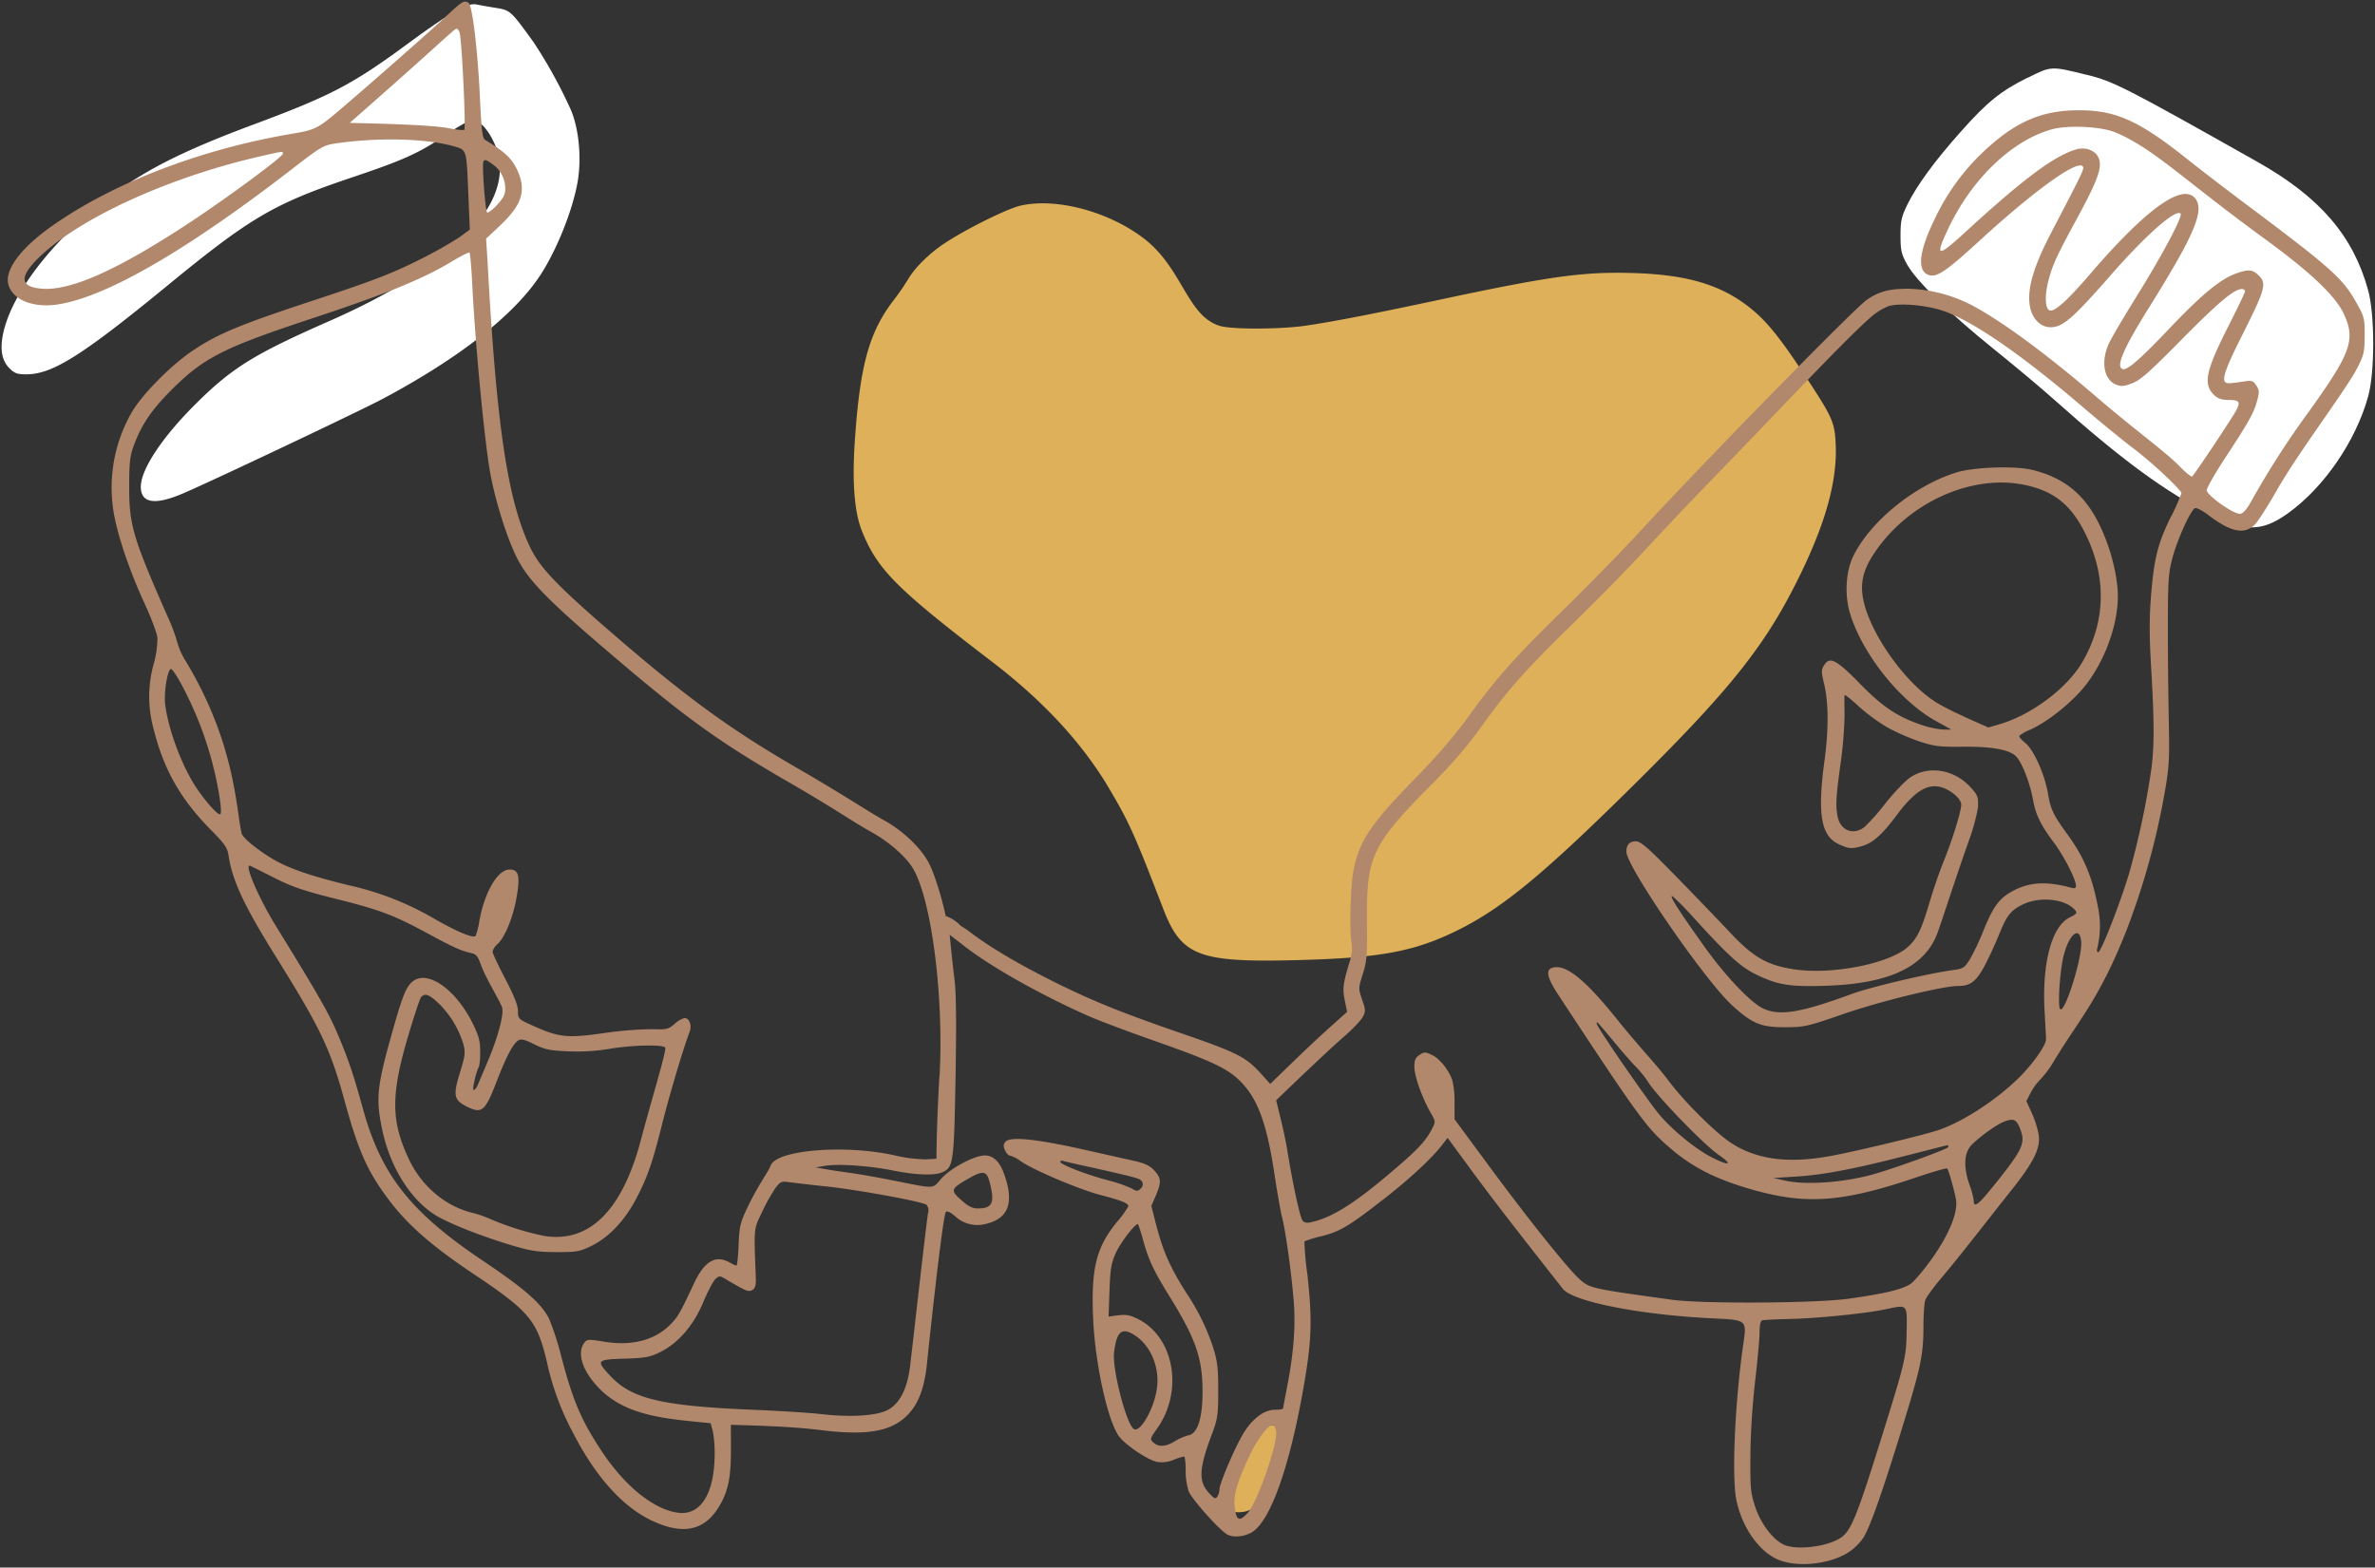
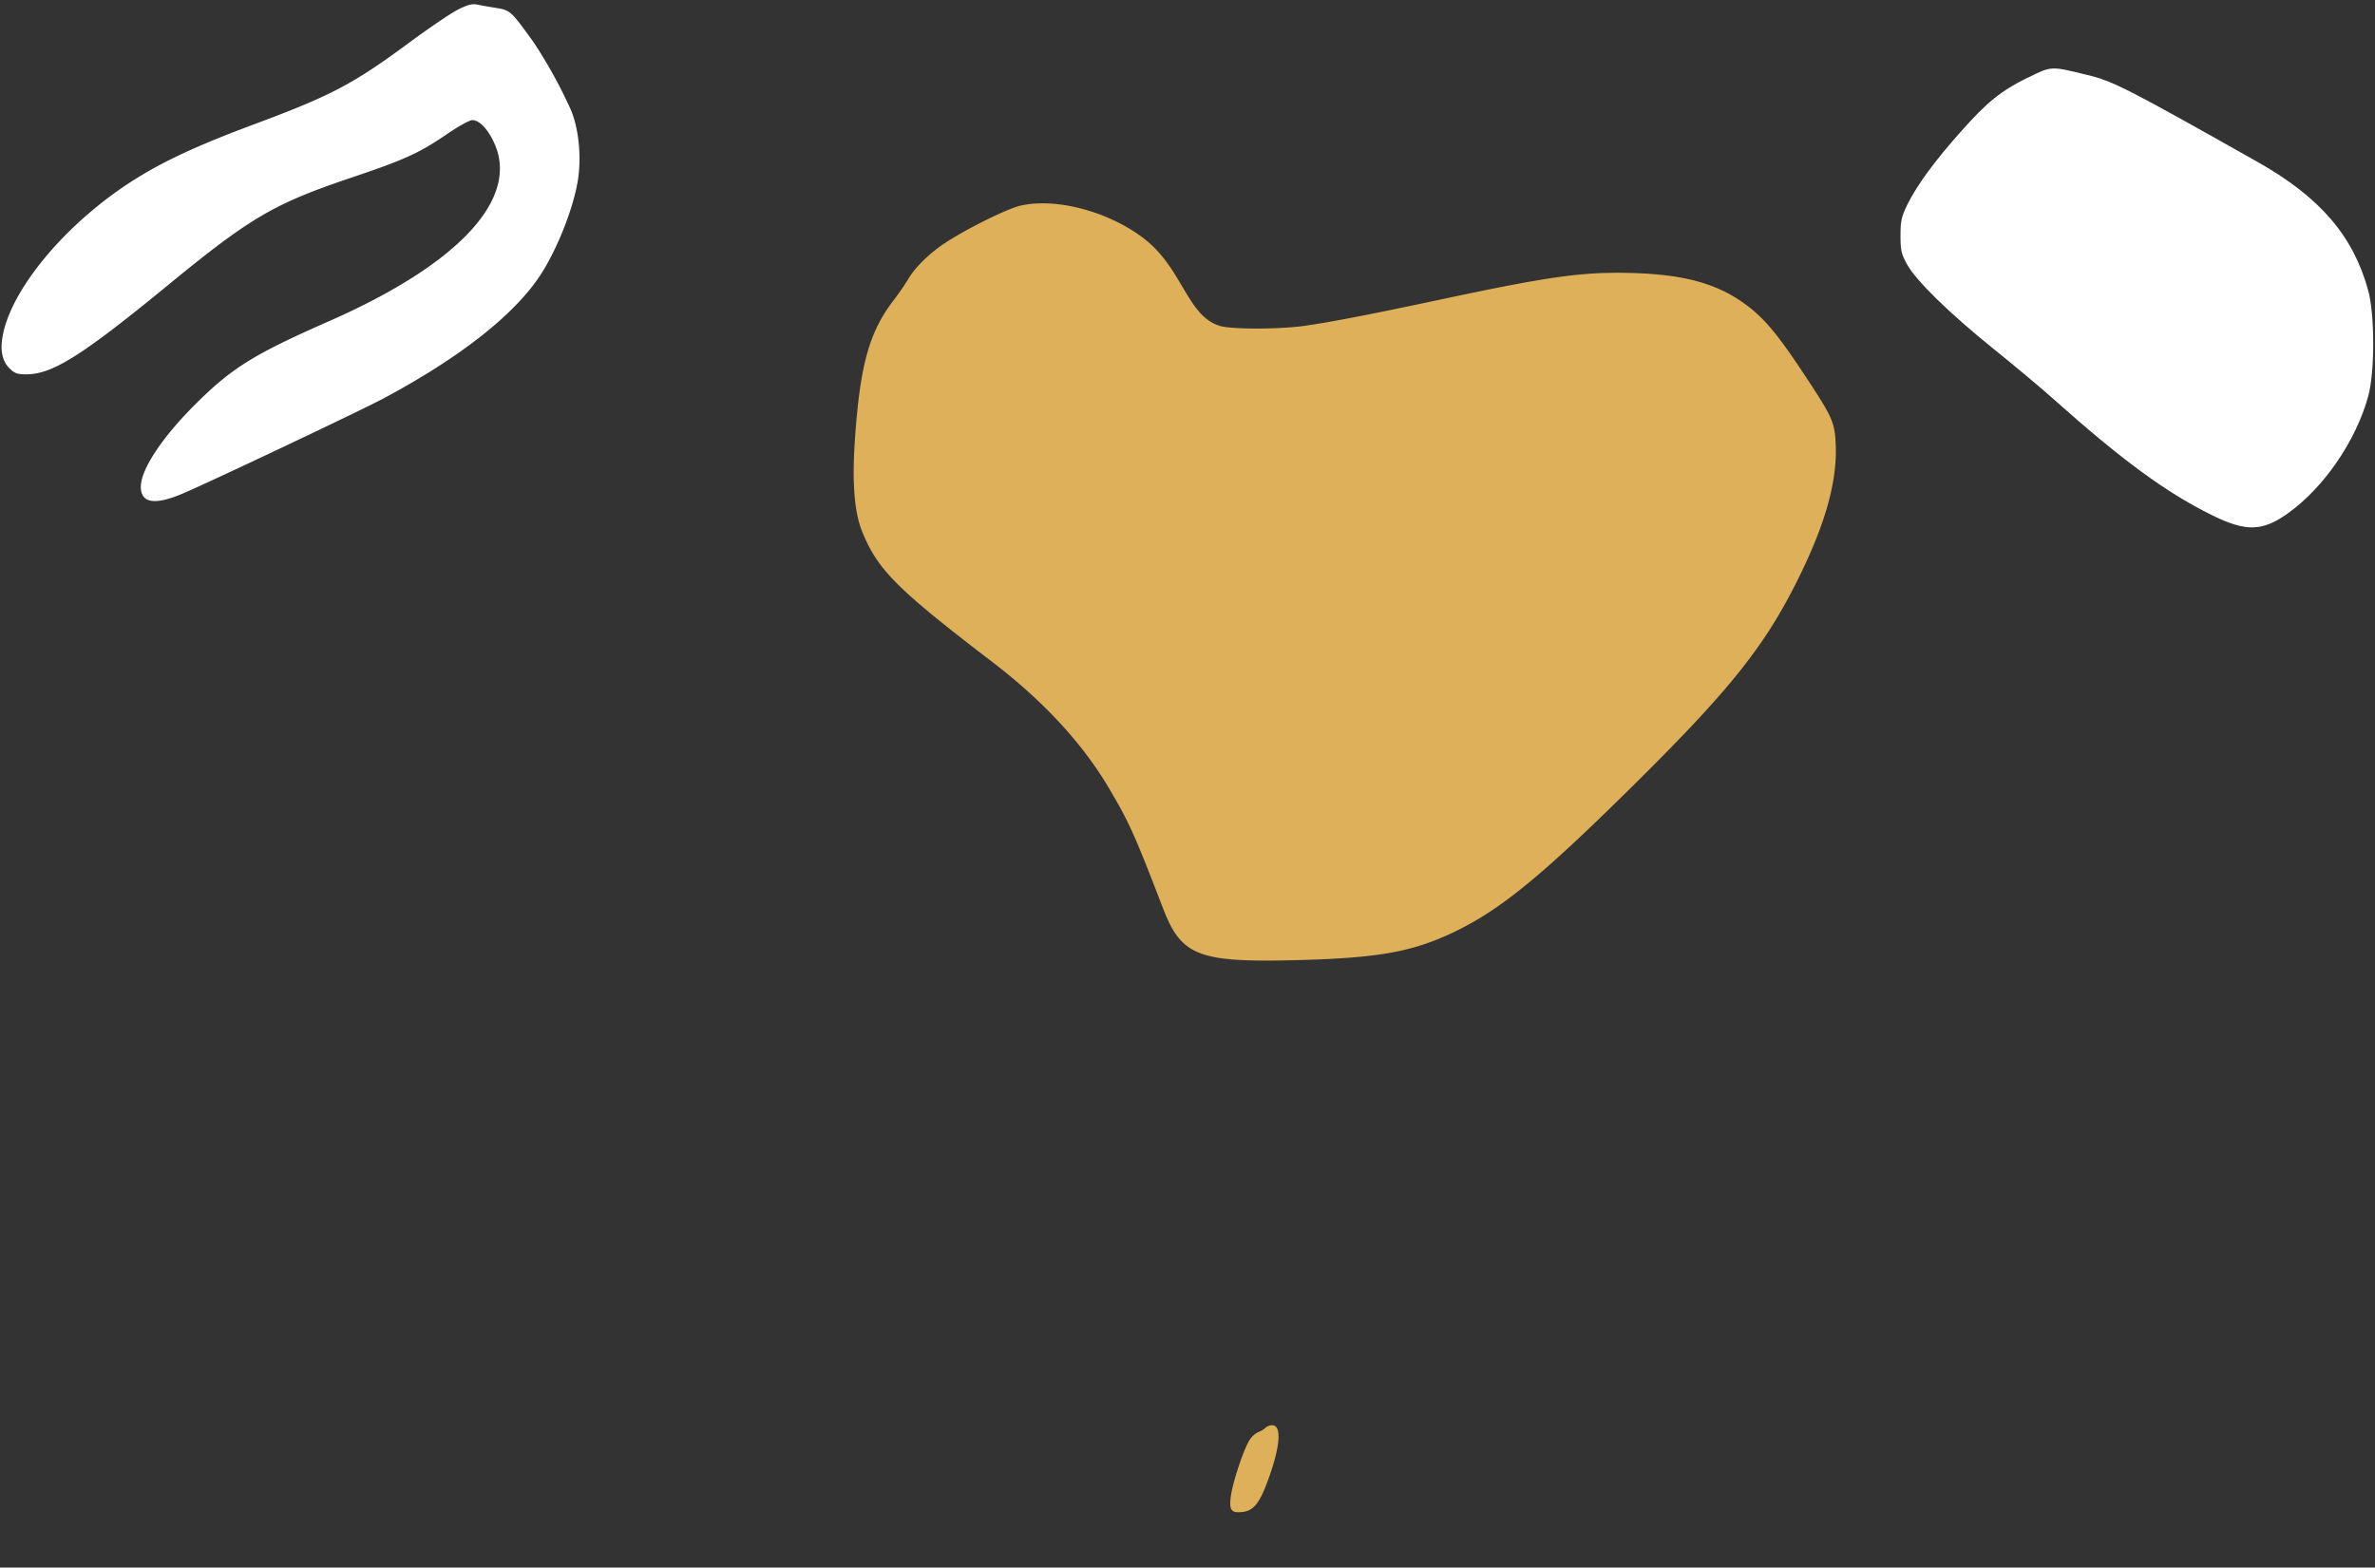
<svg xmlns="http://www.w3.org/2000/svg" data-name="Слой 1" fill="#000000" height="522.3" preserveAspectRatio="xMidYMid meet" version="1" viewBox="-0.5 -0.5 791.1 522.3" width="791.1" zoomAndPan="magnify">
  <rect x="-0.5" y="-0.5" width="791.1" height="522.3" fill="#333333" stroke="none" />
  <g>
    <g id="change1_1">
      <path d="M421.08,475.18a8,8,0,0,1-2.52,1.51,7.31,7.31,0,0,0-2.94,2.79c-1.93,3.1-5.55,14-6.15,18.62s.14,5.66,4.08,5.15,6-3.54,9.38-13.62c3-9.08,3.27-14.83.64-15.24a3.31,3.31,0,0,0-2.49.79Z" fill="#ddb059" />
    </g>
    <g>
      <g id="change2_1">
        <path d="M151.94,2.76c-2.33,1.19-9.61,6.12-16.2,11C117,27.58,109.93,31.31,84.18,40.9,67,47.29,55.75,52.39,46.47,58c-23,13.78-42.73,36.5-46,53-1,5.11-.31,8.71,2.19,11.22,1.68,1.68,2.63,2,5.58,2,8.68,0,18.42-6.12,46.79-29.37,28-23,35.67-27.46,61.64-36.21,17.61-5.93,22.51-8.16,31.66-14.42,3.76-2.58,7.58-4.7,8.47-4.7,2.37,0,5.15,2.89,7.31,7.6,8.47,18.46-11.55,40.19-54.5,59.17C84.18,117.46,76.83,122,64.69,134.08c-11.16,11.09-18.25,21.78-18.29,27.59,0,5.41,4.51,6.23,13.58,2.44,8.14-3.38,59.62-27.77,67.22-31.83,25.14-13.44,43.1-27.47,51.89-40.52,5.59-8.3,11.1-21.91,12.8-31.59,1.35-7.73.51-17.25-2.09-23.73a160.38,160.38,0,0,0-12.69-23.06C169.33,2.69,169.59,2.91,163.9,2c-2-.32-4.43-.75-5.61-1-1.58-.3-3.19.15-6.35,1.75Z" fill="#ffffff" />
      </g>
      <g id="change2_2">
        <path d="M674.9,25.37c-9,4.48-13.37,8-22.33,18.06-8.66,9.75-14.53,17.75-17.69,24.13-2,4.12-2.33,5.41-2.33,10.39s.27,6.16,2.14,9.57c3,5.46,14,16.23,28.58,28,6.79,5.46,16,13.14,20.3,17,22.79,20.34,37.5,31.12,52.77,38.65,11.22,5.54,16.75,5.42,25.14-.56,12.07-8.59,22.75-24.13,26.87-39.12,2.21-8.05,2.2-27,0-35.16-4.94-18.19-16.09-31.16-36.86-42.87-43.49-24.53-48.23-27-56.8-29-12.16-3-11.83-3-19.76.95Z" fill="#ffffff" />
      </g>
      <g id="change1_2">
        <path d="M339.48,68c-4.36,1-16.94,7.17-24.74,12.16-5.17,3.31-10.3,8.24-12.58,12.11a86.17,86.17,0,0,1-4.94,7.19c-8.25,10.7-11.29,21.78-13,47.19-.91,13.71-.11,23.59,2.41,29.84,5.18,12.84,11.42,19.11,43.48,43.63,16.88,12.91,30,27.1,38.78,42,6.74,11.39,8.5,15.32,18,40,6.09,15.89,11.76,18.1,44.23,17.29,28.09-.7,39.5-2.82,54-10s27.9-18.2,55.26-45.1c35.89-35.3,47.52-49.91,59.38-74.61,8.1-16.87,11.7-30.37,11.21-41.95-.33-7.8-1-9.21-11.5-25C591,110,586.58,104.94,580.26,100.44c-9-6.42-19.77-9.39-36-9.94-16.9-.57-27.83.9-64.13,8.63-23.8,5.07-36.52,7.54-45.84,8.9-8.41,1.22-24.5,1.26-28.44.06-11.11-3.38-12.31-19.32-25.67-29.4C368.42,69.86,351.24,65.35,339.48,68Z" fill="#ddb059" />
      </g>
      <g id="change3_1">
-         <path d="M784.73,100.94c-4.65-8.52-8.33-11.85-36.43-32.9-7-5.24-16.36-12.41-20.83-16-15.6-12.34-23.21-15.75-35.23-15.8-12.57-.06-21.41,3.76-32.13,13.86A74.13,74.13,0,0,0,643.93,72.5C638.81,83,638,89.37,641.63,91c2.7,1.23,5.78-.78,17.14-11.2,18.08-16.59,32.37-26.94,34.41-24.93.73.72.53,1.13-10.3,21.9-6,11.5-8.15,18.77-7.27,24.54.64,4.23,3.51,7.24,6.89,7.22,4.11,0,7.38-2.85,20.27-17.57,11.6-13.24,21.47-21.92,23.08-20.3.82.82-6.06,13.78-14.68,27.62-4.35,7-8.52,14.1-9.27,15.8-2.67,6-1.62,11.88,2.44,13.56,1.67.68,2.59.61,5.35-.42s5.78-3.73,16.39-14.48c12.27-12.44,17.62-16.94,20.14-16.94.6,0,1.08.32,1.08.74s-2.53,5.71-5.63,11.83c-7.53,14.85-8.4,19.2-4.59,22.81,1.22,1.16,2.55,1.59,4.9,1.59,3.43,0,3.89.66,2.38,3.49-1.39,2.62-14.07,21.63-14.68,22-.29.18-2.1-1.28-4-3.23-4.95-5.1-14.34-11.67-28.13-23.51-17.14-14.71-32.44-25.88-42.21-30.82a49.1,49.1,0,0,0-20.3-5c-6.25,0-9.7.92-13.78,3.74-4.26,3-55.49,55.32-75.88,77.57-5.62,6.13-17.29,18-25.89,26.43-15.8,15.41-22.3,22.82-32,36.42a200.54,200.54,0,0,1-16.6,19c-14.82,15.19-18.48,20.63-20.53,30.52-1.06,5.11-1.45,21.29-.6,24.67a14.26,14.26,0,0,1-.74,6c-2.76,9.27-2.33,9.07-.8,16.6-11.75,10.47-13,11.78-25.61,24-7.66-8.42-7-9.06-29-16.65-20.84-7.17-30.21-11-43.16-17.43-11.56-5.78-20.82-11.24-27.35-16.14a28.4,28.4,0,0,0-3.52-2.4,13,13,0,0,0-4.83-3.25c-.07,0-.15,0-.23,0-1.33-6.37-3.84-14.37-5.66-17.8-2.62-4.95-8.48-10.58-14.6-14s-13.26-8.33-29-17.45c-22-12.69-36.57-23.28-60.36-43.76-19.56-16.84-25.53-23-28.81-29.91-7.54-15.78-11.23-40.6-14.22-95.65L161.42,79c8.52-8,15.28-13.14,10.1-23.4-1.79-3.54-4.12-5.67-10.37-9.45-1-.58-1.26-3-1.82-14.81-.75-15.53-2.52-30.09-3.76-30.89-1.46-.94-2.15-.53-7.13,4.17-4.62,4.38-26.48,23.6-36,31.69-7.08,6-8,6.47-15.52,7.73-29.31,4.93-57.61,15.55-78,29.31C7.28,81.08,1,89,2.25,94.15c1.36,5.37,8.59,8.18,17.2,6.67C35.7,98,62.07,82.64,96.68,55.9c10.09-7.79,10.48-8,15.13-8.68,14-2,29.85-1.55,38.78,1,4.46,1.3,4.28.72,4.92,16.31L156,76l-3.43,2.52a140.58,140.58,0,0,1-14,7.83c-8.55,4.28-15.09,6.79-33.91,13-25.41,8.37-32.5,11.31-41,17-7.12,4.76-16.8,14.55-20.25,20.48a50.34,50.34,0,0,0-6.18,32.54c1.1,7.58,5.25,20,10.39,31.12,2.2,4.77,4.15,9.94,4.31,11.49a32.06,32.06,0,0,1-1.25,8.81,40.36,40.36,0,0,0,0,21.64C54,255.88,59.73,265.9,69.74,276c4.7,4.77,5.5,5.94,5.91,8.67,1.26,8.28,5.19,16.67,15.8,33.68,14.83,23.79,18,30.48,22.7,47.46,4.74,17.27,7.7,23.93,14.82,33.4,6.33,8.42,14.36,15.45,28.21,24.72,18.69,12.5,21.21,15.52,24.47,29.26a90,90,0,0,0,8.91,24.06c7.31,14.19,16.24,24.16,25.77,28.76,10.09,4.87,17.25,3.7,22.09-3.62,5.15-7.78,4.53-14.45,4.53-28.16,7.51.24,19.65.48,30,1.77,14.39,1.79,22.5.61,27.83-4.07,4.35-3.82,6.58-9.26,7.52-18.34,0-.3,5.13-49.15,6.29-50.31.4-.4,1.58.18,3.13,1.53a10.87,10.87,0,0,0,9.75,2.58c7.92-1.69,10-7,6.47-16.78-1.46-4.1-3.57-6.12-6.41-6.12-3.49,0-11.58,4.33-14.56,7.8s-1.84,3.33-16.36.46c-14.79-2.92-15.44-2.41-25.41-4.29l3.16-.52c4.56-.74,14.86,0,22.52,1.55s14,1.77,16.6.56c3.58-1.64,3.8-3.2,4.3-31.3.32-17.68.23-28.21-.3-32.5-.89-7.33-1.27-11.47-1.64-15.29l5.24,4.05c8.88,6.86,25.34,16.09,40.94,23,3.42,1.51,13.17,5.18,21.57,8.13,19.43,6.83,24.68,9.29,29,13.58,5.9,5.89,8.92,14.18,11.5,31.46.81,5.44,1.92,11.71,2.45,13.84,1.18,4.7,3,17.41,3.85,27.5.74,8.37.07,17.54-2.09,28.7-.76,3.9-1.39,7.32-1.39,7.56s-1.21.44-2.69.44c-3.68,0-7.61,3-10.63,8-2.81,4.7-7.82,16.45-7.88,18.48a5.26,5.26,0,0,1-.74,2.46c-.6.88-1,.7-2.68-1.11-3.69-4-3.49-8.07,1-20,1.78-4.77,2-6.22,2-14.15,0-7.33-.25-9.74-1.6-14.09a73.21,73.21,0,0,0-8.95-18.41c-7.86-12.25-8.94-18.14-11.73-29.11l1.45-3.36c1.94-4.5,1.87-5.87-.44-8.4-1.45-1.6-3.13-2.42-6.56-3.2l-17.57-3.93q-23.19-5.17-25.46-2.49c-.74.88-.78,1.55-.16,2.89.44,1,1.22,1.75,1.69,1.75a11.27,11.27,0,0,1,3.49,1.82c4.3,3,19.56,9.46,26.62,11.29s9.28,2.76,9.28,3.76a31.57,31.57,0,0,1-3.76,5.18c-7,8.54-8.73,15.6-7.95,32.67.67,14.52,4.68,32.94,8.39,38.52,1.93,2.9,9.77,8.23,13,8.83a10.41,10.41,0,0,0,5.34-.7,22.8,22.8,0,0,1,3.53-1.14c.3,0,.54,2.05.54,4.6a22.74,22.74,0,0,0,1,7c1.17,2.82,10.36,13.08,12.93,14.44,2.06,1.09,5.92.66,8.34-.92,6.21-4.07,12.61-22.46,17.25-49.62,2.47-14.46,2.66-21.31,1-36.36A92.73,92.73,0,0,1,434,413.1a41.6,41.6,0,0,1,5.88-1.76c6.09-1.55,9-3.32,21.18-12.82,7.93-6.18,15.23-13,18.49-17.15l2.14-2.75c12.74,17.39,14,19.27,38.36,50.28,3.38,4.29,25.57,8.68,50,9.87,11.43.55,11.31.45,10.12,8.68-2.81,19.43-3.89,44.54-2.25,52.09,1.87,8.61,7,16.17,13,19.22s16.8,2.26,23.52-1.57a17.86,17.86,0,0,0,5.69-5.28c2.26-3.39,6.78-16.33,14.17-40.6,5.07-16.67,5.89-20.82,5.89-29.91,0-3.9.28-7.84.64-8.81s2.83-4.33,5.44-7.42c6.42-7.59,14.34-17.95,23.66-29.68,7-8.87,9.25-13.4,8.66-17.81a32,32,0,0,0-2.27-7.23l-1.85-4.07,1.41-2.75a19.1,19.1,0,0,1,3.29-4.51,34.65,34.65,0,0,0,4.44-6c8.76-14.52,15.08-20.51,24.26-43.76a246.52,246.52,0,0,0,12.7-45.91c2.5-14.06,1-13.44,1.05-56.09,0-14.72.21-17.19,1.56-22.15,1.72-6.32,6.08-15.86,7.48-16.39.53-.19,2.42.78,4.31,2.21,7.59,5.79,12.18,6.73,15.63,3.22,1.08-1.1,4.3-6.11,7.12-11.09,7.31-12.9,23.14-33.65,26.85-40.83,2.34-4.53,2.56-5.45,2.59-11S787,105,784.73,100.94Zm-691-50.22c0,1-18.36,14.57-31.13,23C38.54,89.54,23,96.47,13.4,95.69c-7.26-.59-7.58-3.9-1-10.33,13.38-13.07,42.82-26.59,73.2-33.63C94,49.79,93.73,49.82,93.73,50.72Zm60.42-8c-.25.26-2.62,0-5.24-.5C143,41,122.81,40.63,116,40.44c29.63-26,34.86-31.39,35.56-31.39.3,0,.75.54,1,1.21C153.31,12.07,154.74,42.13,154.15,42.72ZM322,392.24c4.44-2.55,5.82-2.58,6.74-.18a28.09,28.09,0,0,1,1.16,5c.52,3.77-.71,5.1-4.67,5.07-1.89,0-3.23-.69-5.58-2.82C316,396.09,316.22,395.56,322,392.24ZM160.52,53.35c.43-.83.83-.71,3.11.92a9.89,9.89,0,0,1,4.17,8c0,2-.59,3.19-2.76,5.54-1.48,1.61-3,2.74-3.29,2.45C161.14,69.68,160,54.29,160.52,53.35ZM72.89,270.76c-.59.57-4.26-3.39-7.56-8.16-4.92-7.12-9.56-19.23-10.78-28.1-.57-4.17.81-12.48,2-12.08.41.14,2,2.47,3.41,5.16a120.27,120.27,0,0,1,9.68,23.93C72,259.84,73.68,270,72.89,270.76Zm201.52,124c11,1.19,32.33,5.1,33.68,6.16a2.8,2.8,0,0,1,.57,2.58c-.51,2.53-4.59,39.11-6,51.05-.86,7.4-3.36,12.44-7.23,14.62-3.67,2.06-12.5,2.65-22.45,1.49-3.71-.43-13.38-1.05-21.58-1.39C220,468,210,465.68,202.73,457.87c-4.78-5.12-4.55-5.39,4.8-5.68,6.92-.21,8.43-.49,11.9-2.2,6-3,11.1-8.86,14.34-16.66,1.46-3.49,3.29-6.95,4-7.63,1.34-1.2,1.44-1.2,3.6.08,6.78,4,7.51,4.32,8.8,3.49.93-.59,1.18-1.58,1.08-4.2-.64-17-.77-15.73,2.15-21.85a60.65,60.65,0,0,1,4.43-7.93c1.57-2.05,2-2.25,4.37-1.92C263.68,393.57,269.17,394.21,274.41,394.78Zm38-36.73c-.85,15.43-.9,21.42-1,27.56l-3.56.2a49.09,49.09,0,0,1-10.22-1.3c-16.47-3.73-39.46-1.88-41.4,3.32-.89,2.36-3.94,6-7.87,14.25-2.27,4.77-2.59,6.15-2.83,12.26-.14,3.77-.48,6.88-.74,6.86-2-.14-7.85-7.33-14,5.68-4.83,10.28-5.4,11.29-7.89,13.85-5.19,5.32-12.84,7.34-22.12,5.83-5.37-.87-5.77-.85-6.69.42-2.47,3.39-.62,9.21,4.73,14.85,9.29,9.8,23.07,10.41,37.39,11.9l.77,2.86a43.88,43.88,0,0,1,.51,9.58c-.47,11.56-4.9,18.12-11.77,17.41-8.05-.83-17.86-8.61-25.64-20.3-6.95-10.47-9.7-16.87-13.62-31.8a97.21,97.21,0,0,0-4-12.43c-2.48-5.1-8.1-10.06-21.95-19.35-24.2-16.23-34-28.58-40.1-50.69-3.36-12.1-4.84-16.47-8.49-25.08-2.94-6.92-6.32-12.84-20.82-36.36C85.32,298,80.63,286.93,82.9,288c.3.14,3.87,1.92,8,4,5.89,3,10,4.36,19.79,6.81,15.2,3.78,19.87,5.52,31.06,11.59,8.81,4.78,11.34,5.92,14.86,6.69,1.47.33,2.12,1.12,3,3.68,1.6,4.56,6.44,12.25,7.13,14.42s-1.37,9.88-4.63,17.61l-3.51,8.3c-.37.87-1,1.58-1.34,1.58-.58,0,.88-6.32,1.82-7.87a23.08,23.08,0,0,0,.36-4.87c0-3.58-.4-5.21-2.45-9.38-5.88-11.89-15.71-18.44-20.5-13.64-1.83,1.82-3,4.77-5.81,14.65-5.63,19.76-6.08,23.67-3.92,34.08,2.57,12.44,9.25,23.28,17.59,28.6,4.16,2.66,15.06,7,25.21,10.06,6.65,2,8.88,2.35,15.19,2.38,6.79,0,7.74-.14,11.63-2,6-2.93,11.41-8.69,15.33-16.35,3.68-7.21,5.14-11.5,8.61-25.35,2.28-9.07,6.95-24.69,8.85-29.57.86-2.22,0-4.71-1.67-4.71a8.15,8.15,0,0,0-3.29,1.95c-2.09,1.78-2.72,1.93-7.3,1.75A121.24,121.24,0,0,0,201,343.67c-12.57,1.79-15.19,1.53-23.87-2.36-5-2.25-5.1-2.32-5.1-4.94,0-1.87-1.25-5-4.24-10.75-2.32-4.44-4.23-8.53-4.23-9.05a5.15,5.15,0,0,1,1.68-2.52c2.53-2.39,5.2-9,6.34-15.62,1.23-7.13.71-9.21-2.31-9.21-4,0-8.38,7.46-10.14,17.34a21.6,21.6,0,0,1-1.21,4.77c-.75.87-5.93-1.26-13.39-5.5a98.67,98.67,0,0,0-28.63-11.32c-11.29-2.73-18.2-5-23.26-7.54-5.51-2.81-12.28-8.07-12.68-9.85-1.87-8.42-2.16-30.07-18.55-57.27a23.16,23.16,0,0,1-2.75-6,61.33,61.33,0,0,0-3.49-9.28c-11.43-26-12.67-30.23-12.63-43,0-8.13.25-10.16,1.56-13.71,2.52-6.79,5.78-11.64,12.16-18.08,11-11.08,17.29-14.31,47.61-24.33,24-7.94,36.16-12.87,45.57-18.49,3.29-2,6.18-3.46,6.42-3.33s.66,4.74.93,10.32c.93,19,3.83,50,5.81,62,1.47,8.94,5.33,21.61,8.74,28.71,3.62,7.53,9.56,13.81,28.18,29.8,27.83,23.9,38.53,31.69,62.85,45.74,15,8.65,21.11,13.06,27.56,16.63,5.71,3.16,11.44,8.21,13.71,12.08C309.82,299.37,313.93,331.63,312.46,358.05Zm-157,10.37c4.6,2.22,5.76,1.19,9.44-8.36,3.32-8.6,5.51-12.78,7.3-13.89.93-.59,2.15-.29,5.31,1.29,3.5,1.75,5.14,2.1,11.26,2.35a66,66,0,0,0,13.81-.83c7.46-1.27,17.87-1.5,18.54-.41.55.88-4.71,17.92-8.06,30.65-6.19,23.6-17.21,34.55-32.26,32.09a92.35,92.35,0,0,1-17.88-5.6,36.67,36.67,0,0,0-6-2.08c-9-2.19-16.91-8.86-21.14-17.82-6-12.7-6.08-21.38-.36-40.8,2-6.79,3.95-12.69,4.35-13.18,1.25-1.5,2.57-1.08,5.73,1.84a32.11,32.11,0,0,1,8.34,13.56c.79,3,.7,3.83-1.1,9.74C150.32,364.7,150.65,366.1,155.43,368.42Zm212.82,24.27c-7.26-1.93-15.53-5.16-15.53-6.07,0-.33.4-.47.87-.31,1.82.63,23.47,5.06,25.41,6.1,1.48.79,1.57,2.27.2,3.39-.79.66-1.34.61-2.62-.24A44.79,44.79,0,0,0,368.25,392.69Zm8.8,82.86c-2.5-2.08-7.08-20-6.45-25.34.85-7.26,2.7-8.68,7.26-5.55,4.93,3.39,7.8,10.18,7.1,16.84C384.23,468.42,379.21,477.34,377.05,475.55Zm18.35,2.19a17.89,17.89,0,0,0-4.57,2c-2.95,1.82-5.4,2-7.12.42-1.2-1.07-1.13-1.35,1.09-4.44,9.1-12.64,5.9-30.86-6.47-36.85-3.63-1.76-4.78-1.31-9.54-.66.52-14.88.35-16.72,2.41-21.24,1.66-3.63,6.75-10.19,7.4-9.54a45.17,45.17,0,0,1,1.68,5.31c1.85,6.64,3.53,10.21,8.86,18.82,8.66,14,10.91,20.45,10.94,31.39C400.1,471.92,398.46,477.1,395.4,477.74Zm19.61,26c-2.75,2.93-3.7,2.42-4.24-2.28-.43-3.76.8-8,4.84-16.67,2.76-5.92,6.58-10.87,8-10.4.39.13.84,1.12,1,2.13C425.1,480.72,418.2,500.32,415,503.71Zm219.6-61c-.11,9.15-.3,9.95-9.21,38.45-7.28,23.26-9.33,28.27-12.48,30.52-4.5,3.21-15.29,4.51-19.49,2.35-3.64-1.88-7.52-7.12-9.29-12.57-1.51-4.63-1.66-6.21-1.56-17.1,0-7,.71-17.31,1.57-24.71.82-7,1.48-14.33,1.48-16.33,0-2.29.33-3.73.88-3.9s4.5-.35,9-.45c9.28-.2,25.85-1.88,32.14-3.25C634.93,434.16,634.71,433.94,634.61,442.74Zm29.55-48.86c-5.71,7.19-7.21,8.35-7.21,5.58a26.83,26.83,0,0,0-1.42-5.25c-1.88-5.31-1.83-9.85.12-12.5,1.59-2.16,8.43-7.26,11.25-8.39,3.09-1.24,4.18-.89,5.25,1.67C674.35,380.26,673.66,381.91,664.16,393.88Zm21.54-58.22c-.82-1.2,0-13.24,1.28-18,1.84-7.06,5.34-9.7,5.78-4.37S687.11,337.74,685.7,335.66Zm36.92-163.94C718.24,180.66,717,185.5,716,198c-.61,7.66-.59,13.51.06,24.33,1,17.35,1.06,25.17.09,33.08a270.06,270.06,0,0,1-7.49,35.22c-3.11,10.28-9.34,26.15-10.26,26.15-.38,0-.52-.54-.33-1.21a31.37,31.37,0,0,0,.22-14c-1.94-10.15-4.7-16.64-10.32-24.33-4.47-6.12-5.46-8.2-6.28-13.24-1.05-6.39-4.74-14.67-7.56-16.93-1.28-1-2.2-2.14-2-2.43a15.38,15.38,0,0,1,3.57-2c4.89-2.16,11.47-7.11,16.32-12.29,7.52-8,12.92-21.44,12.92-32.13,0-8.2-3.47-19.93-8.16-27.63s-11-12.17-20.14-14.49c-5.7-1.45-19.5-1-25.34.78-14,4.31-28.69,16.2-34.44,27.83-2.48,5-3,12.77-1.23,18.82,3.93,13.51,16.59,29.49,28.68,36.19l5.17,2.86h-2.65a28.77,28.77,0,0,1-7-1.45c-8.2-2.74-13.12-6-20.7-13.74-7.9-8.06-10.1-9.24-11.94-6.38-1.09,1.69-1.09,2.15,0,6.72,1.42,6.21,1.42,15.12,0,25.54-2.37,17.55-1.09,24.83,4.84,27.53,3.38,1.54,4.17,1.6,7.73.6s6.85-4,11.49-10.25c5.83-7.86,10.18-10.63,14.73-9.39,3.36.92,6.79,3.87,6.79,5.83,0,2.26-3,11.9-5.82,18.82-1.35,3.31-3.46,9.41-4.7,13.65-2.73,9.27-4.18,12.25-7.36,15.05-6.35,5.58-25.41,9.27-37.91,7.34-8.94-1.38-13.46-4-21.21-12.24-3.67-3.92-11.81-12.37-18.05-18.76-9.26-9.48-11.72-11.63-13.31-11.63-2.1,0-3.16,1.15-3.18,3.43,0,4.95,26.24,43.09,35.38,51.37,6.65,6,9.48,7.17,17.54,7.14,6.37,0,7.4-.26,19.43-4.42,12.3-4.25,33.06-9.32,38.18-9.32,4.22,0,6.2-1.61,9.22-7.53,6.55-12.83,5.49-16.46,12.49-19.72,5.78-2.69,14.15-1.7,17.26,2,.76.92.49,1.27-1.8,2.39-6,2.92-9.3,15.16-8.39,31.29.26,4.5.47,8.67.49,9.34,0,2-4.6,8.52-9.44,13.2-7.56,7.31-18.28,14.24-26.28,17-5.06,1.73-28.71,7.4-36.84,8.82-13.85,2.42-24.21.94-32.6-4.66-5.08-3.39-15.19-13.43-20.22-20.09s-8.94-10.28-17.94-21.44c-9.8-12.17-16-17.33-20.25-16.85-3.28.37-3,2.94,1,9.05,27.46,41.74,29.47,44.5,37.81,51.6,7,5.94,14.32,9.7,25.34,13,19.09,5.67,31.12,4.89,56.4-3.69,5.31-1.8,9.86-3.11,10.08-2.9.45.43,2.29,6.88,2.92,10.24.78,4.12-2.09,11.36-7.68,19.36-2.82,4-6.18,8-7.47,8.88-2.76,1.83-8.54,3.21-20.57,4.91-10.89,1.54-48.71,1.75-58.95.34-27.16-3.76-27.31-3.8-30.86-7-3.92-3.55-17.7-20.83-30.65-38.45L484,372.43v-5.54a30.54,30.54,0,0,0-.76-7.56c-1.33-3.57-4.24-7.15-6.77-8.34-2.22-1.05-2.56-1.05-4.13,0-1.36.87-1.72,1.71-1.72,4,0,3.05,2.6,10.35,5.42,15.25,1.67,2.9,1.68,3,.49,5.32-2,3.94-4.63,6.78-11.89,13-12.84,11.09-20.35,16-27.16,17.85-2.55.69-3.26.66-4.07-.18s-3.13-11.22-5.21-24c-.78-4.79-2.58-11.89-3.62-16.14,5.83-5.58,16.45-15.83,22.58-21.17,2.83-2.46,5.67-5.43,6.25-6.55,1-1.87,1-2.39-.2-5.82-1.26-3.71-1.25-3.83.24-8.53,1.35-4.26,1.5-6.19,1.39-17.82-.2-21.57,1.59-25.27,22.29-46.11a157.12,157.12,0,0,0,14.6-16.8c9.46-13.33,15.46-20.15,31.39-35.72,22.21-21.71,25.31-26.39,46.58-48.27,20.79-21.4,47.56-50.12,54.38-55.28a20.43,20.43,0,0,1,4.24-2.41c3.43-1.29,12.77-.51,18.68,1.55,9.87,3.45,26,14.61,46.45,32.11,5.92,5.06,13.39,11.17,16.61,13.58,6.11,4.58,16.06,13.9,16.06,15A69.72,69.72,0,0,1,722.62,171.72ZM656,261.93c-5.51-6.12-14.2-7.54-20.32-3.32-1.63,1.12-5.26,4.93-8.1,8.49a73.49,73.49,0,0,1-7,7.93c-3.73,2.93-8.08,1.21-9-3.56-.69-3.52-.51-6.72,1-17.54a133,133,0,0,0,1.33-16.2c-.05-3.3-.07-6.26,0-6.59s2.12,1.29,4.67,3.66a61,61,0,0,0,9.71,7.13,72.41,72.41,0,0,0,10.72,4.67c4.86,1.57,6.76,1.8,14.09,1.71,9.34-.11,15,.81,17.61,2.89,2,1.55,4.93,8.91,6,14.89.86,4.84,2.6,8.41,7,14.25,3.31,4.44,7.28,12.2,7.28,14.25,0,.86-.4,1-1.61.7-8.34-2.33-14.36-1.89-20.1,1.45-4,2.32-6,5.11-9.17,13a78,78,0,0,1-4.58,9.61c-1.67,2.62-2.18,2.94-5.48,3.37-8.13,1.09-27.57,5.66-33.87,8-17,6.24-23.86,7.36-29.38,4.8-4.11-1.92-12.54-10.77-19.45-20.45-8.21-11.5-11.48-16.54-11-17,.21-.22,3.37,2.89,7,6.86,11.79,13,16,16.83,21.3,19.36,7.18,3.45,11.23,4.07,23.46,3.64,21.11-.74,32.88-6.49,36.91-18,3-8.66,5.91-17.91,10.35-30.48a65.05,65.05,0,0,0,3-11C658.47,265,658.33,264.56,656,261.93Zm-12.05-28.74c-10.11-6.47-21.56-22.75-23.79-33.85-1.17-5.82,0-10.41,4.33-16.53,11.43-16.29,32.17-25.39,49.51-21.72,9.85,2.08,15.59,6.8,20.38,16.74,7,14.46,6.42,29.5-1.52,42.69-5.12,8.5-16.84,17.22-27.26,20.27l-3.77,1.1C657.16,239.82,648.24,236,643.91,233.19Zm4.57,148.45c0,.59-15.59,6.32-24.06,8.84-9.95,3-23.33,4-30.45,2.37L590.2,392l8.14-.52c14.38-.92,31.91-5.94,49.61-10.37C648.27,381,648.48,381.24,648.48,381.64ZM570,385.28c-5.31-2.62-13.14-8.95-17.65-14.26-3.88-4.57-21-29.39-21-30.45,0-.91-.28-1.21,6.5,6.92,2.91,3.5,6,6.95,6.84,7.74a34.47,34.47,0,0,1,4,5.1c3.45,5.18,18.43,20.6,23.22,23.9S575.82,388.17,570,385.28ZM768.49,136.76A289.27,289.27,0,0,0,749.11,167c-1.49,2.55-2.59,3.69-3.56,3.7-2.29,0-11-6.22-11-7.87,0-.78,3-6,6.71-11.63,7.58-11.56,9-14.15,10.16-18.49.68-2.55.63-3.3-.37-4.8s-1.48-1.74-4.1-1.31c-1.61.26-3.71.52-4.67.59-3.36.23-2.58-2.74,4.27-16.39,7.46-14.86,8-16.83,5.41-19.43-2.11-2.11-3.43-2.24-7.6-.76-5.22,1.85-11.48,7-22.28,18.38-10.3,10.82-14.36,14.28-15.76,13.42-1.94-1.2.62-7,9.25-20.82,15.13-24.26,18.45-32.29,15-36.16-4.4-4.88-16.52,4-35,25.54-7,8.13-11.13,12-13,12s-2.14-4.78-.68-10.22c1.4-5.22,2.68-8,9.37-20.3,7-12.91,8.58-17.23,7.3-20.3-1-2.5-4.36-3.78-7.45-2.88-7.29,2.11-17.61,9.8-36.63,27.26-9.68,8.89-10.56,8.8-6.12-.65,7.81-16.61,21.07-29.42,34.41-33.24,5.52-1.57,16.62-1,21.45,1,12.9,5.55,21.82,15.12,49.4,35.26,15.53,11.33,23.85,19.22,26.61,25.23C784.19,112.72,782.63,117.07,768.49,136.76Z" fill="#b1886c" />
-       </g>
+         </g>
    </g>
  </g>
</svg>